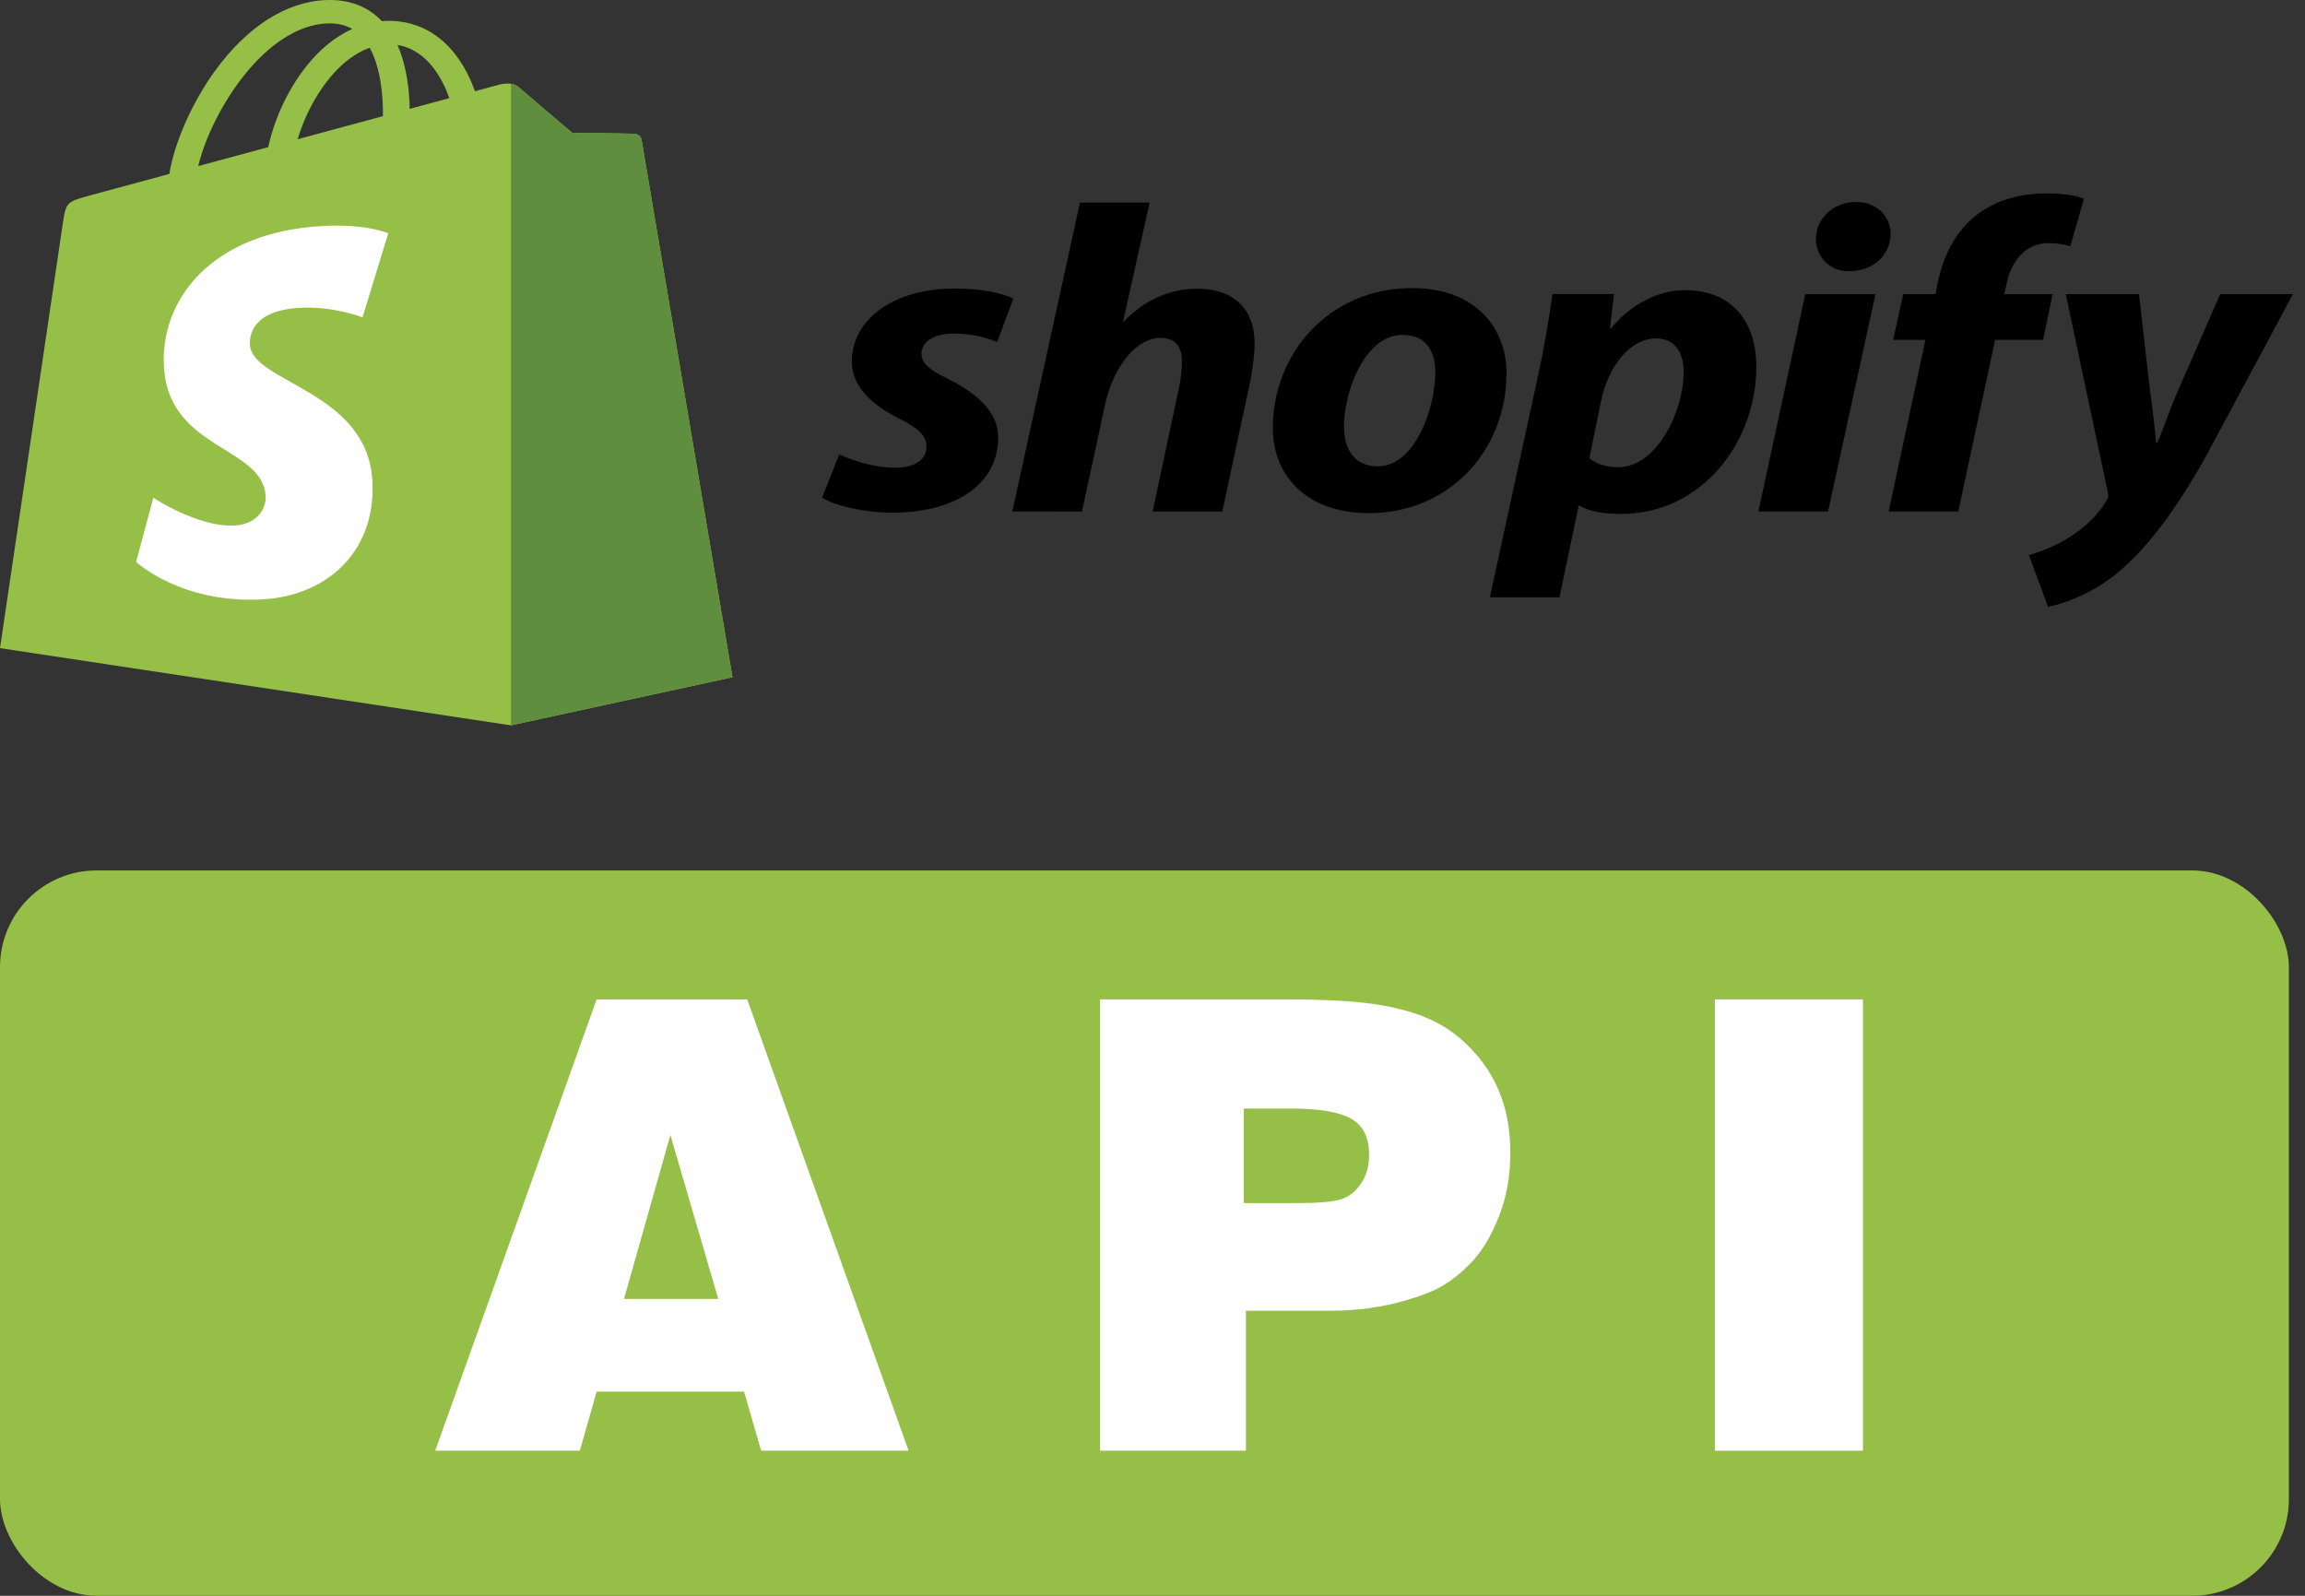
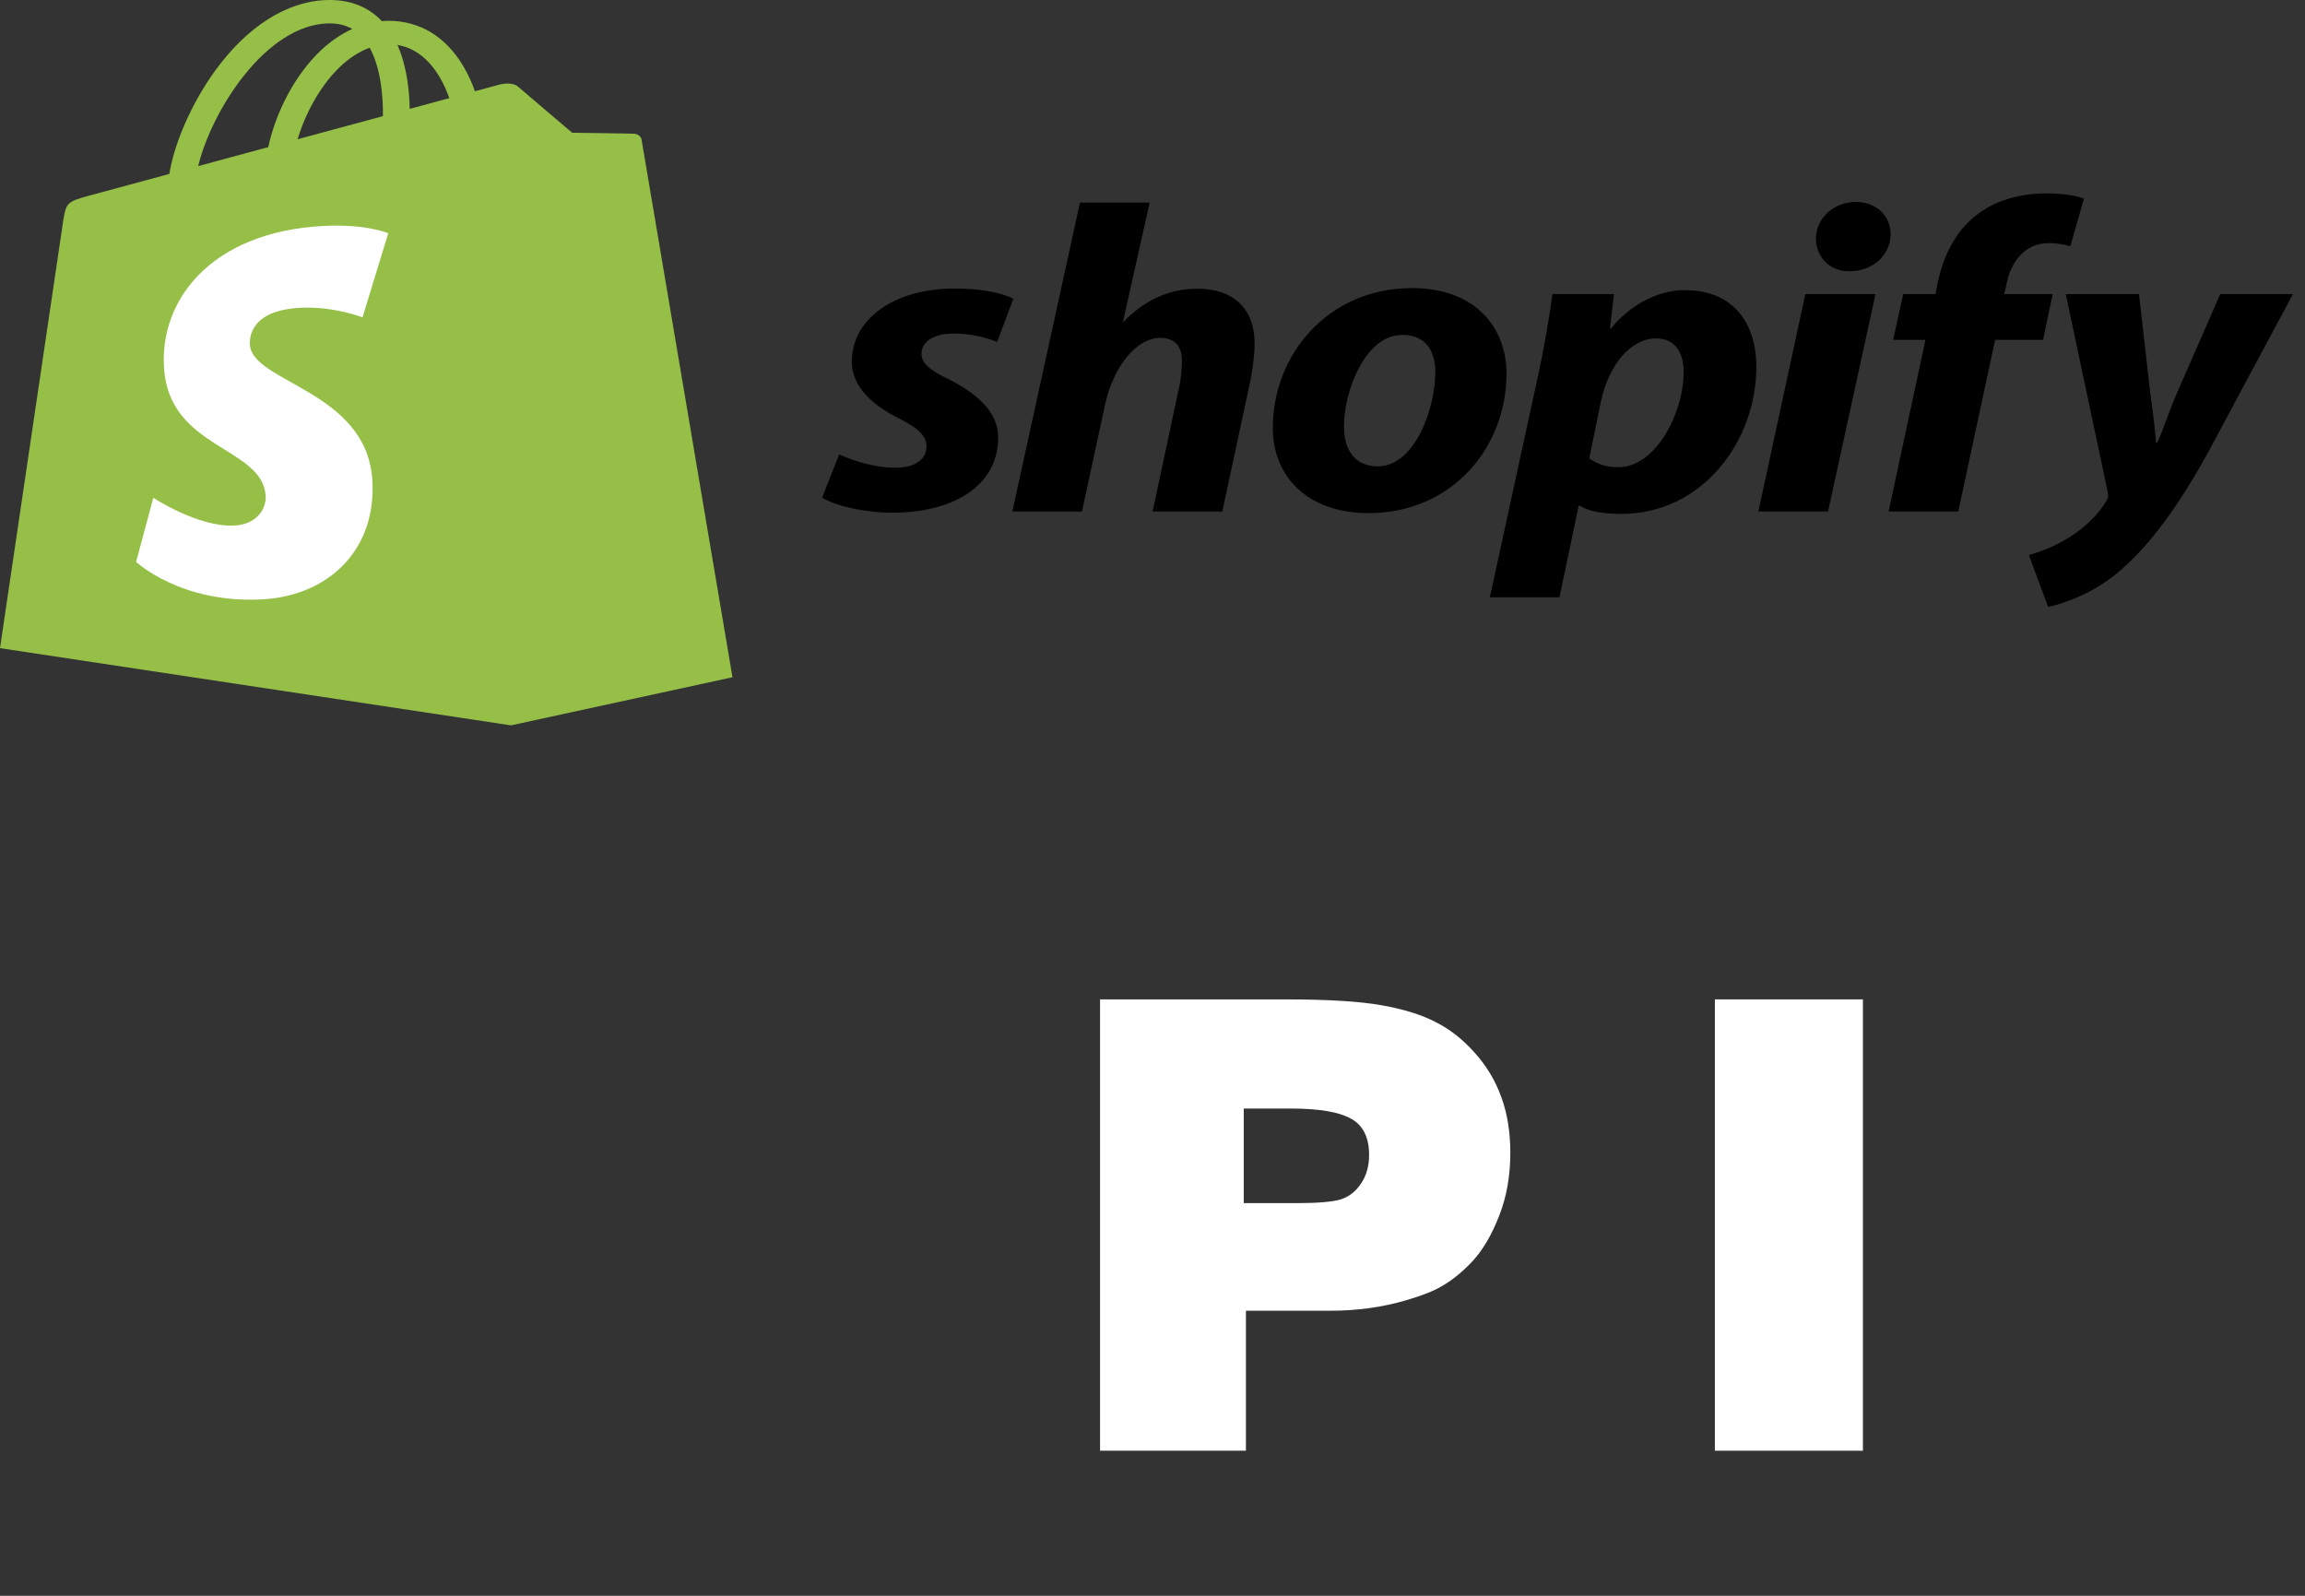
<svg xmlns="http://www.w3.org/2000/svg" width="143" height="99" viewBox="0 0 143 99" fill="none">
  <rect x="0" y="0" width="143" height="99" fill="#333333" stroke="none" />
  <path fill-rule="evenodd" clip-rule="evenodd" d="M39.802 8.663C39.764 8.436 39.538 8.312 39.349 8.297C39.161 8.282 35.498 8.235 35.498 8.235C35.498 8.235 32.431 5.635 32.129 5.367C31.827 5.103 31.237 5.184 31.006 5.243C31.002 5.243 30.432 5.4 29.464 5.66C29.305 5.202 29.066 4.642 28.726 4.078C27.637 2.258 26.036 1.295 24.104 1.291C24.1 1.291 24.1 1.291 24.096 1.291C23.962 1.291 23.828 1.302 23.694 1.313C23.635 1.254 23.58 1.196 23.517 1.137C22.675 0.35 21.598 -0.031 20.303 0.002C17.81 0.064 15.325 1.639 13.309 4.437C11.893 6.404 10.812 8.876 10.506 10.791C7.644 11.567 5.641 12.109 5.594 12.12C4.149 12.516 4.103 12.556 3.914 13.746C3.784 14.644 0 40.21 0 40.21L31.702 45L45.443 42.015C45.443 42.015 39.836 8.89 39.802 8.663ZM27.876 6.089C27.147 6.286 26.317 6.51 25.416 6.755C25.399 5.653 25.248 4.115 24.657 2.789C26.552 3.1 27.482 4.972 27.876 6.089ZM23.756 7.206C22.097 7.656 20.282 8.147 18.464 8.638C18.975 6.927 19.947 5.221 21.137 4.104C21.581 3.686 22.202 3.225 22.935 2.961C23.627 4.217 23.773 6.001 23.756 7.206ZM20.358 1.452C20.945 1.441 21.435 1.555 21.858 1.796C21.183 2.1 20.534 2.54 19.922 3.111C18.338 4.598 17.123 6.902 16.641 9.128C15.132 9.535 13.653 9.938 12.295 10.304C13.15 6.803 16.511 1.547 20.358 1.452Z" fill="#95BF47" />
-   <path fill-rule="evenodd" clip-rule="evenodd" d="M39.351 8.297C39.162 8.283 35.5 8.235 35.5 8.235C35.5 8.235 32.432 5.635 32.131 5.367C32.017 5.269 31.867 5.217 31.703 5.195V44.997L45.44 42.012C45.44 42.012 39.833 8.891 39.799 8.663C39.77 8.436 39.539 8.312 39.351 8.297Z" fill="#5E8E3E" />
  <path fill-rule="evenodd" clip-rule="evenodd" d="M24.087 14.471L22.49 19.689C22.49 19.689 20.709 18.983 18.601 19.096C15.509 19.268 15.475 20.971 15.505 21.4C15.672 23.733 22.695 24.241 23.094 29.709C23.404 34.009 20.483 36.95 16.276 37.184C11.226 37.462 8.443 34.858 8.443 34.858L9.512 30.881C9.512 30.881 12.311 32.727 14.549 32.602C16.012 32.522 16.535 31.482 16.481 30.746C16.263 27.702 10.539 27.882 10.178 22.879C9.872 18.671 13.036 14.405 20.018 14.02C22.712 13.87 24.087 14.471 24.087 14.471Z" fill="white" />
  <path d="M52.064 28.192C52.846 28.548 54.256 29.041 55.603 29.013C56.824 29.013 57.481 28.438 57.481 27.728C57.481 27.043 57.011 26.578 55.696 25.921C54.068 25.1 52.847 23.95 52.847 22.445C52.847 19.79 55.446 17.901 59.234 17.901C60.894 17.901 62.178 18.175 62.867 18.531L61.865 21.213C61.02 20.873 60.102 20.695 59.172 20.693C57.95 20.693 57.168 21.186 57.168 21.952C57.168 22.554 57.732 22.993 58.828 23.513C60.519 24.361 61.928 25.511 61.928 27.125C61.928 30.136 59.141 31.833 55.258 31.806C53.473 31.779 51.813 31.368 51 30.875L52.064 28.192Z" fill="black" />
  <path d="M62.805 31.732L67 12.567H71.322L69.662 19.996L69.724 19.947C70.882 18.743 72.386 17.912 74.296 17.912C76.55 17.912 77.835 19.179 77.835 21.314C77.835 21.971 77.709 23.033 77.521 23.855L75.83 31.733H71.508L73.136 24.091C73.261 23.571 73.325 22.898 73.325 22.379C73.325 21.557 72.95 20.961 71.978 20.961C70.6 20.961 69.128 22.57 68.565 25.061L67.124 31.733L62.805 31.732ZM93.462 23.156C93.462 27.837 90.016 31.833 84.912 31.833C81.03 31.833 78.963 29.479 78.963 26.55C78.963 21.979 82.408 17.873 87.606 17.873C91.646 17.874 93.462 20.446 93.462 23.156ZM83.378 26.468C83.378 27.837 84.005 28.932 85.477 28.932C87.762 28.932 89.047 25.373 89.047 23.046C89.047 21.925 88.545 20.776 87.012 20.776C84.662 20.775 83.378 24.306 83.378 26.468ZM92.429 37.055L95.434 23.243C95.779 21.682 96.123 19.665 96.311 18.244H100.132L99.881 20.373H99.943C101.101 18.954 102.793 18.001 104.515 18.001C107.677 18.001 108.962 20.208 108.962 22.754C108.962 27.353 105.643 31.882 100.57 31.882C99.505 31.882 98.535 31.731 98.032 31.376H97.938L96.748 37.055H92.429ZM98.599 28.439C99.068 28.767 99.6 28.986 100.384 28.986C102.795 28.986 104.455 25.51 104.455 23.074C104.455 22.061 104.048 20.994 102.733 20.994C101.23 20.994 99.821 22.555 99.319 24.908L98.599 28.439ZM109.089 31.732L112.001 18.246H116.354L113.41 31.732H109.089ZM114.695 16.826C113.473 16.826 112.66 15.913 112.66 14.79C112.66 13.559 113.756 12.528 115.133 12.528C116.448 12.528 117.294 13.432 117.294 14.527C117.263 15.922 116.104 16.826 114.757 16.826L114.695 16.826ZM117.168 31.732L119.454 21.084H117.449L118.076 18.245H120.079L120.205 17.567C120.55 15.979 121.238 14.366 122.71 13.272C123.868 12.397 125.403 12 126.938 12C128.003 12 128.786 12.132 129.286 12.323L128.442 15.276C127.998 15.146 127.532 15.08 127.063 15.083C125.623 15.083 124.745 16.281 124.495 17.568L124.339 18.246H127.345L126.75 21.084H123.775L121.489 31.732H117.168ZM132.7 18.245L133.389 24.282C133.578 25.623 133.702 26.763 133.764 27.473H133.826C134.172 26.763 134.485 25.705 135.111 24.255L137.742 18.246H142.251L136.959 28.119C135.08 31.513 133.264 33.987 131.29 35.602C129.756 36.86 127.94 37.481 127.062 37.645L125.872 34.438C126.593 34.219 127.5 33.889 128.315 33.369C129.316 32.767 130.163 31.945 130.664 31.096C130.788 30.905 130.82 30.775 130.758 30.502L128.159 18.247L132.7 18.245Z" fill="black" />
-   <rect y="54" width="142" height="45" rx="6" fill="#95BF47" />
-   <path d="M106.389 90V62H115.574V90H106.389Z" fill="white" />
+   <path d="M106.389 90V62H115.574V90Z" fill="white" />
  <path d="M68.246 90V62H79.689C82.352 62 84.365 62.122 85.729 62.367C87.093 62.611 88.206 62.958 89.068 63.409C89.942 63.846 90.746 64.477 91.48 65.3C92.213 66.11 92.766 67.03 93.139 68.059C93.512 69.076 93.699 70.227 93.699 71.513C93.699 72.954 93.467 74.26 93.004 75.431C92.554 76.589 92.014 77.515 91.383 78.21C90.753 78.891 90.097 79.425 89.415 79.811C88.939 80.094 88.219 80.377 87.254 80.66C85.774 81.098 84.198 81.316 82.526 81.316H77.296V90H68.246ZM77.161 68.773V74.64H80.461C81.76 74.64 82.667 74.562 83.182 74.408C83.697 74.241 84.115 73.913 84.436 73.424C84.771 72.935 84.938 72.343 84.938 71.648C84.938 70.555 84.558 69.802 83.799 69.391C83.053 68.979 81.818 68.773 80.094 68.773H77.161Z" fill="white" />
-   <path d="M27 90L37.015 62H46.355L56.37 90H47.223L46.162 86.334H37.015L35.973 90H27ZM41.589 70.413L38.713 80.583H44.56L41.589 70.413Z" fill="white" />
</svg>